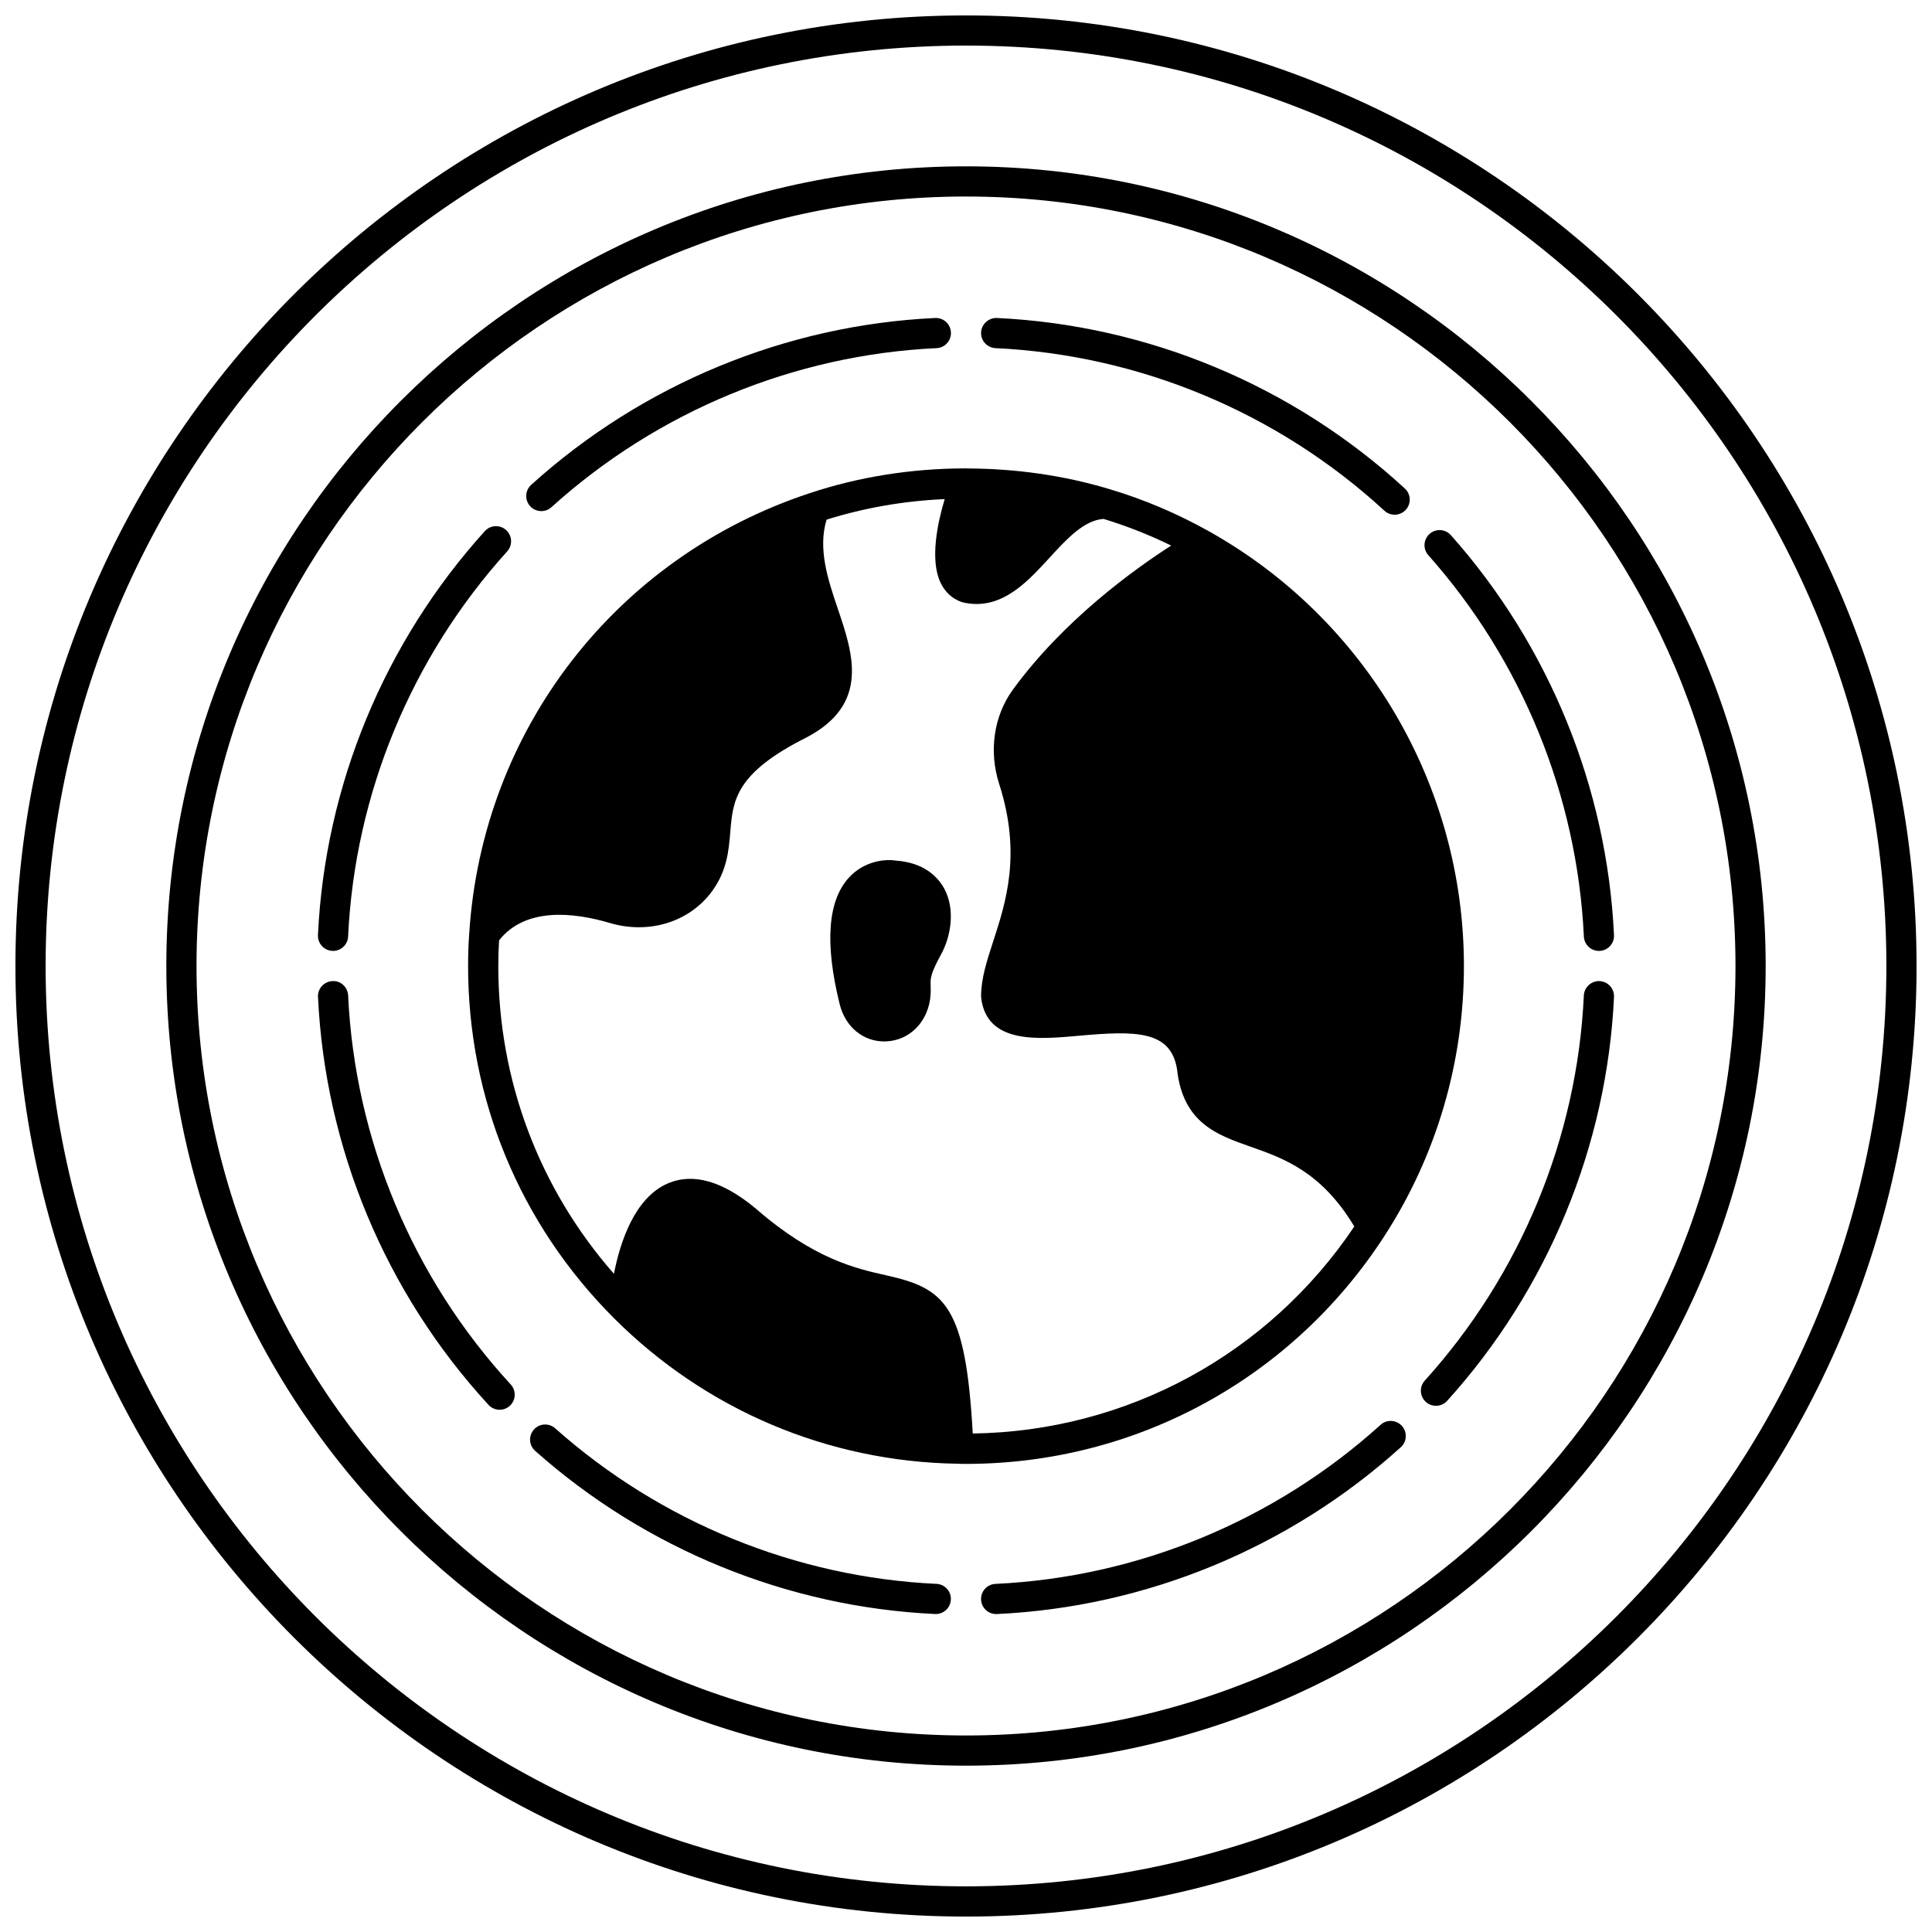
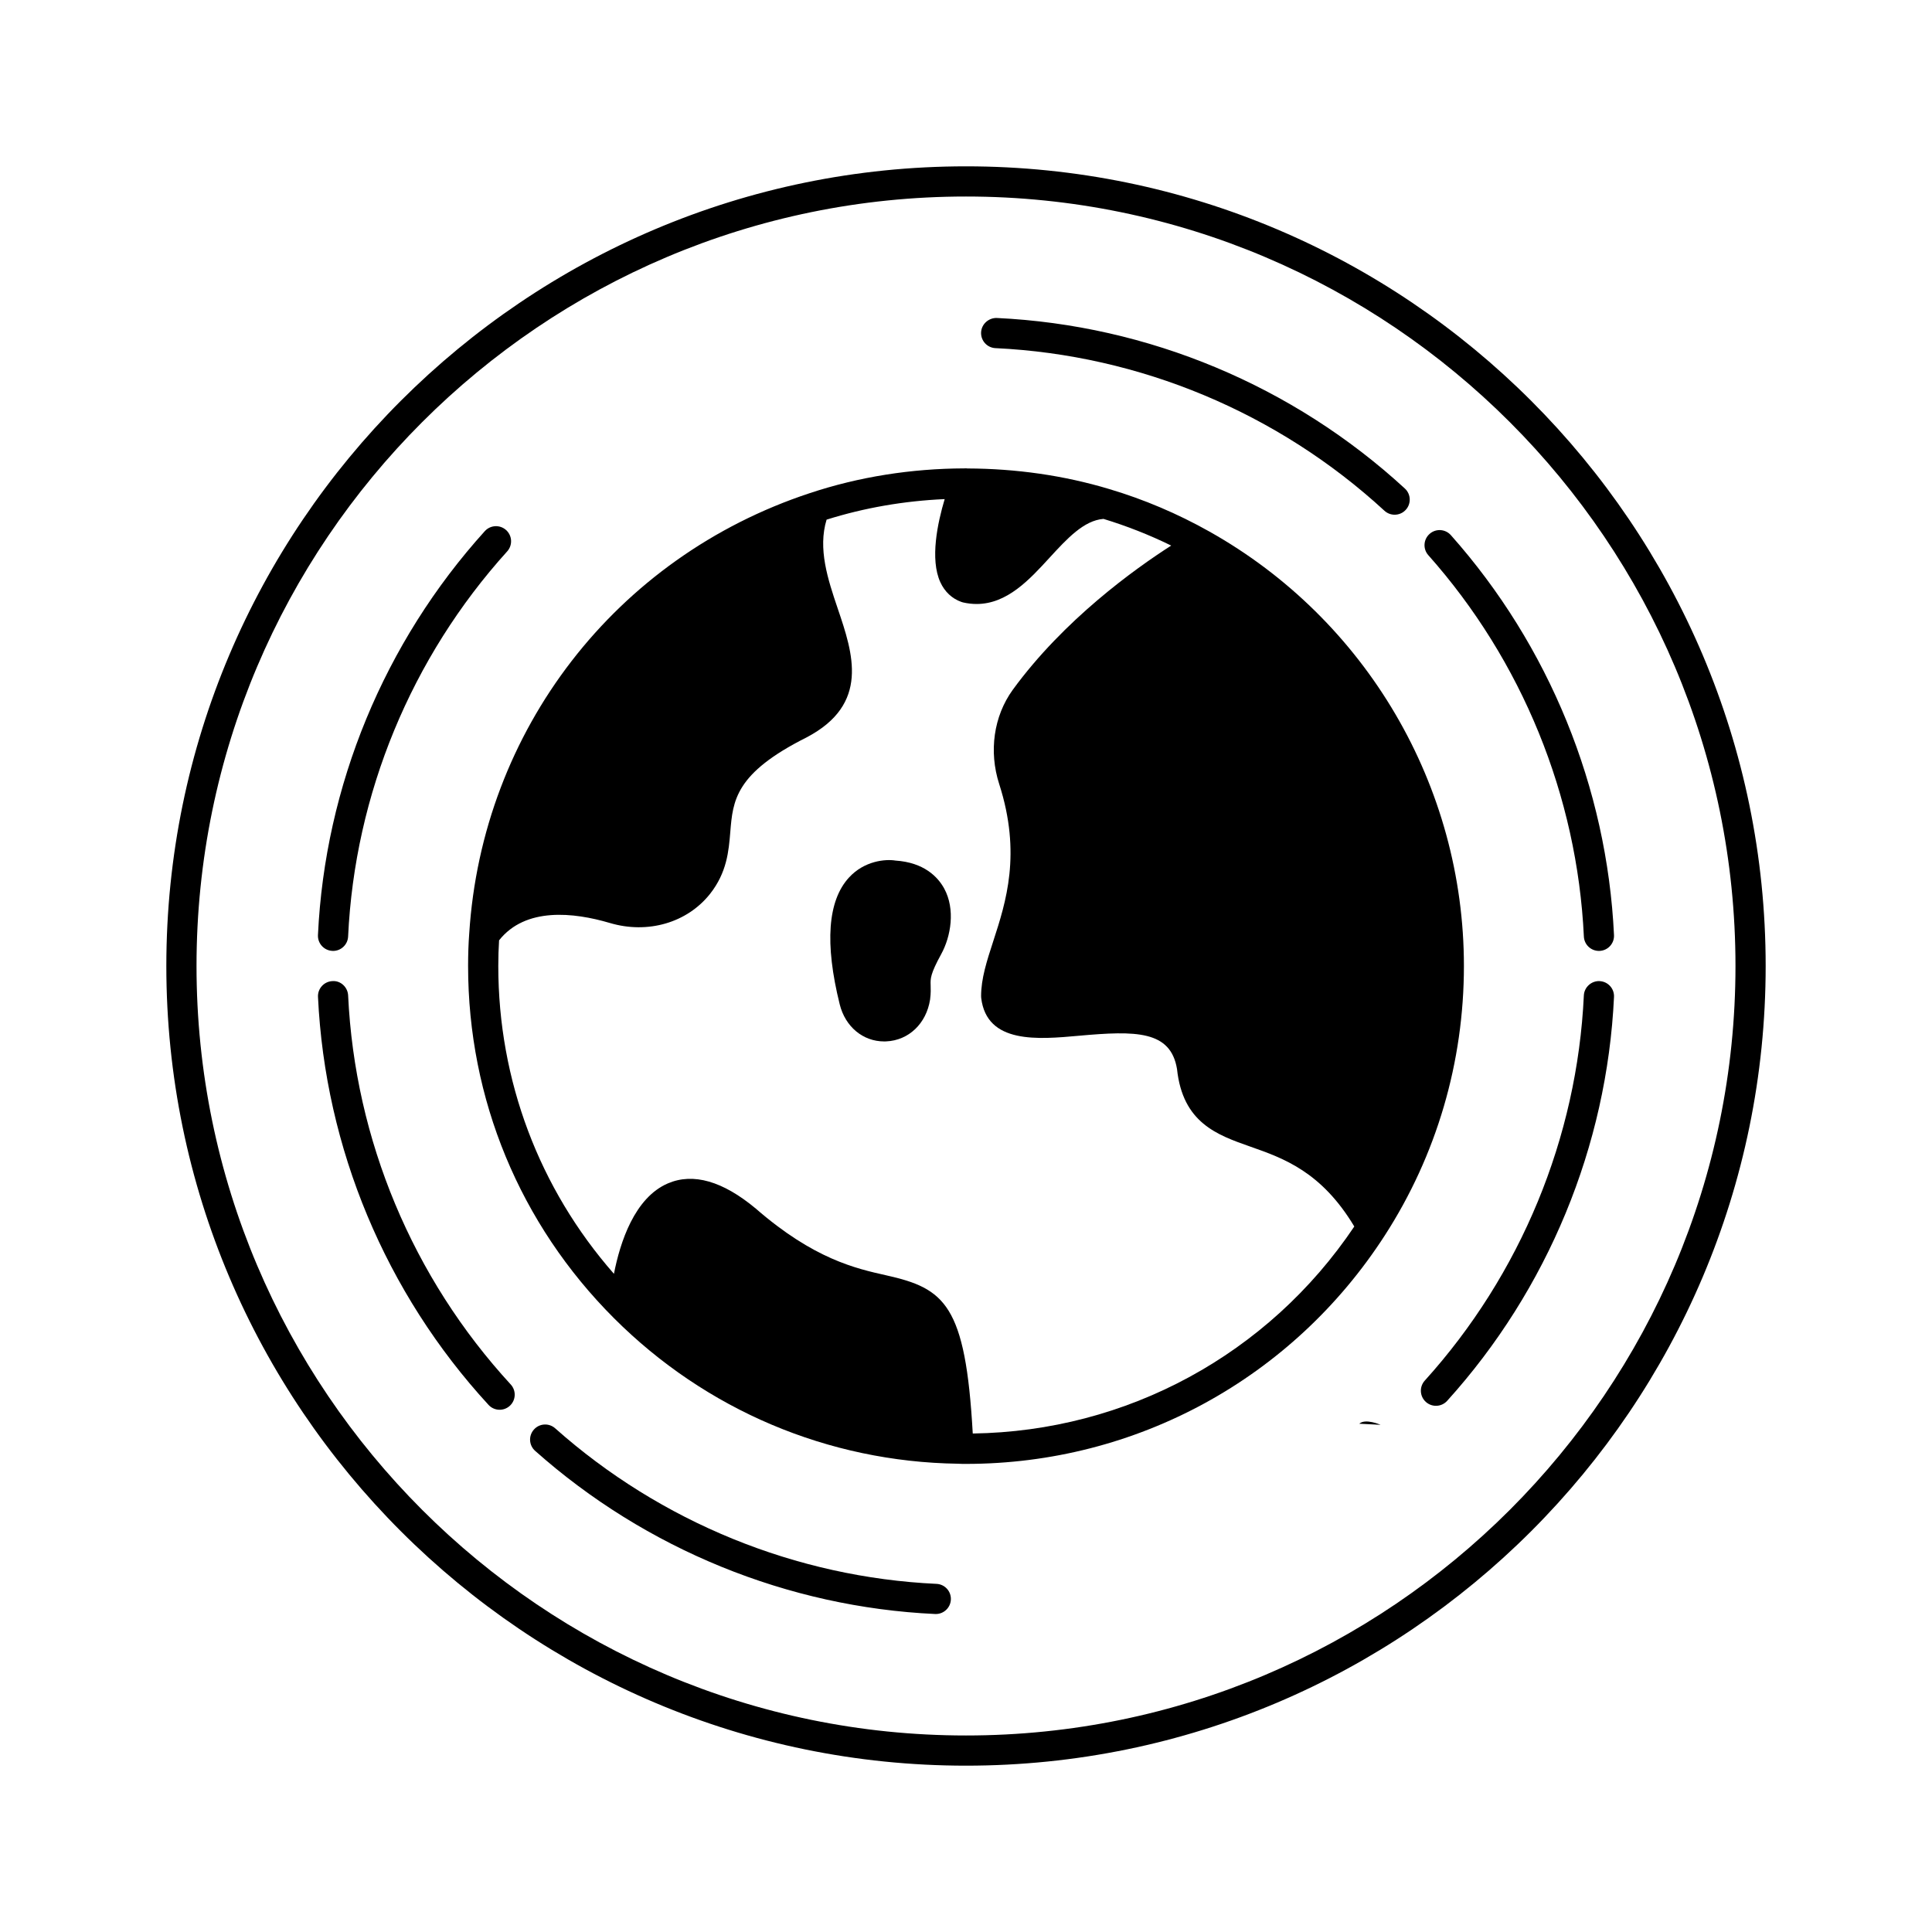
<svg xmlns="http://www.w3.org/2000/svg" width="800px" height="800px" version="1.1" viewBox="144 144 512 512">
  <defs>
    <clipPath id="a">
-       <path d="m148.09 148.09h503.81v503.81h-503.81z" />
-     </clipPath>
+       </clipPath>
  </defs>
  <g clip-path="url(#a)">
    <path d="m400 148.09c-138.9 0-251.91 113-251.91 251.91 0 138.9 113 251.91 251.91 251.91 138.9 0 251.91-113 251.91-251.91-0.004-138.9-113.01-251.91-251.91-251.91zm0 495.81c-134.5 0-243.91-109.41-243.91-243.91 0-134.5 109.41-243.91 243.91-243.91 134.49 0 243.91 109.41 243.91 243.91 0 134.5-109.41 243.91-243.91 243.91z" />
  </g>
  <path d="m400 188.08c-116.85 0-211.92 95.062-211.92 211.92 0 116.86 95.066 211.92 211.92 211.92s211.92-95.062 211.92-211.92c0-116.85-95.066-211.92-211.92-211.92zm0 415.84c-112.45 0-203.92-91.48-203.92-203.92s91.477-203.92 203.92-203.92 203.92 91.48 203.92 203.92-91.477 203.92-203.92 203.92z" />
  <path d="m511 471.38c13.707-21.234 20.953-45.922 20.953-71.379 0-47.688-25.863-91.812-67.496-115.16-8.41-4.727-17.305-8.5-26.434-11.219-12.133-3.656-24.859-5.43-37.578-5.473-0.309-0.035-0.602-0.055-0.898-0.02-13.957 0.043-27.887 2.211-40.977 6.57-51.387 16.957-86.801 62.797-90.223 116.73-0.199 2.664-0.297 5.469-0.297 8.57 0 35.254 13.723 68.395 38.637 93.312 24.371 24.375 56.777 38.078 91.082 38.59 0.762 0.043 1.477 0.047 2.234 0.047 45.051 0 86.547-22.645 111-60.57zm-109.21 52.516c-1.91-34.191-7.418-38.449-22.914-41.918-8.094-1.812-19.176-4.293-34.566-17.676-8.77-7.316-16.609-9.562-23.312-6.691-8.844 3.805-12.664 15.594-14.297 23.965-19.805-22.586-30.648-51.238-30.648-81.574 0-2.445 0.074-4.664 0.207-6.805 6.996-8.84 19.75-7.434 29.363-4.594 10.035 2.977 20.461-0.047 26.547-7.719 4.484-5.684 4.949-11.363 5.363-16.375 0.684-8.359 1.277-15.578 20.184-25.07 16.875-8.836 12.324-22.262 8.309-34.113-2.656-7.828-5.32-15.906-2.973-23.613 10.086-3.168 20.578-4.965 31.297-5.445-1.887 6.293-3.938 15.941-1.156 22.016 1.168 2.547 3.102 4.359 5.602 5.242 0.148 0.055 0.301 0.098 0.453 0.133 1.234 0.277 2.418 0.406 3.562 0.406 8.09 0 14.02-6.465 19.324-12.254 4.684-5.109 9.121-9.902 14.305-10.297 6.125 1.867 12.137 4.227 17.941 7.07-9.633 6.176-28.477 19.664-42.023 38.27-5.016 6.957-6.344 16.273-3.562 24.914 5.949 18.484 1.793 31.305-1.555 41.605-1.738 5.344-3.238 9.961-3.238 14.625 0 0.16 0.008 0.32 0.027 0.48 1.48 12.215 15.039 10.988 25.93 10.004 15.023-1.352 24.254-1.418 25.961 8.809 1.516 14.281 10.617 17.477 19.414 20.57 8.863 3.113 18.852 6.652 27.57 21.176-22.789 33.918-60.293 54.281-101.11 54.859z" />
  <path d="m381.32 372.06c-2.652-0.434-8.242 0.043-12.328 4.492-5.641 6.141-6.469 17.445-2.461 33.598 1.469 5.945 6.16 9.84 11.785 9.84 0.176 0 0.355-0.004 0.535-0.012 5.961-0.262 10.637-4.719 11.629-11.082 0.004-0.035 0.008-0.066 0.012-0.102 0.207-1.605 0.168-2.781 0.137-3.731-0.059-1.699-0.102-2.922 2.805-8.219 2.562-4.672 3.797-11.859 0.781-17.391-1.695-3.09-5.363-6.891-12.895-7.394z" />
  <path d="m236.26 407.81c-0.105-2.211-2.004-3.984-4.184-3.805-2.203 0.105-3.91 1.977-3.805 4.184 1.895 40.105 17.945 78.508 45.195 108.12 0.789 0.859 1.863 1.293 2.941 1.293 0.969 0 1.934-0.348 2.707-1.055 1.625-1.496 1.73-4.027 0.234-5.648-25.984-28.242-41.289-64.848-43.09-103.09z" />
  <path d="m567.92 404c-2.176-0.094-4.078 1.602-4.184 3.805-1.762 37.707-16.738 73.953-42.156 102.07-1.484 1.641-1.355 4.168 0.285 5.648 0.766 0.691 1.727 1.031 2.68 1.031 1.09 0 2.18-0.445 2.969-1.316 26.66-29.488 42.363-67.512 44.215-107.05 0.102-2.203-1.602-4.074-3.809-4.18z" />
  <path d="m232.07 396c0.062 0.004 0.129 0.004 0.191 0.004 2.125 0 3.891-1.672 3.992-3.812 1.762-37.707 16.738-73.953 42.156-102.07 1.484-1.641 1.355-4.168-0.285-5.648-1.641-1.484-4.168-1.348-5.648 0.285-26.66 29.488-42.363 67.512-44.215 107.05-0.102 2.207 1.602 4.078 3.809 4.184z" />
  <path d="m563.74 392.19c0.102 2.144 1.871 3.812 3.992 3.812 0.062 0 0.129 0 0.191-0.004 2.207-0.105 3.91-1.98 3.805-4.184-1.852-39.082-17.207-76.723-43.23-105.99-1.465-1.652-3.996-1.805-5.644-0.332-1.652 1.469-1.801 3.996-0.332 5.641 24.816 27.91 39.453 63.793 41.219 101.05z" />
  <path d="m407.81 236.26c38.238 1.809 74.848 17.109 103.08 43.09 0.77 0.707 1.738 1.055 2.707 1.055 1.078 0 2.156-0.434 2.941-1.293 1.496-1.625 1.391-4.156-0.234-5.648-29.613-27.246-68.012-43.301-108.12-45.195-2.141-0.082-4.078 1.594-4.184 3.805-0.105 2.211 1.598 4.078 3.805 4.188z" />
-   <path d="m287.45 279.45c0.957 0 1.914-0.34 2.68-1.031 28.121-25.422 64.367-40.398 102.07-42.156 2.203-0.105 3.91-1.977 3.805-4.184-0.105-2.203-1.945-3.906-4.184-3.805-39.547 1.848-77.562 17.551-107.05 44.211-1.641 1.484-1.766 4.012-0.285 5.648 0.789 0.867 1.875 1.316 2.969 1.316z" />
-   <path d="m509.87 521.59c-28.121 25.422-64.367 40.398-102.07 42.156-2.203 0.105-3.91 1.977-3.805 4.184 0.102 2.141 1.867 3.812 3.992 3.812 0.062 0 0.129 0 0.191-0.004 39.547-1.848 77.562-17.551 107.05-44.211 1.641-1.484 1.766-4.012 0.285-5.648s-4.012-1.773-5.648-0.289z" />
+   <path d="m509.87 521.59s-4.012-1.773-5.648-0.289z" />
  <path d="m392.18 563.74c-37.215-1.727-73.102-16.367-101.05-41.219-1.652-1.473-4.184-1.324-5.644 0.332-1.469 1.648-1.32 4.176 0.332 5.641 29.316 26.07 66.957 41.422 105.99 43.234 0.062 0.004 0.129 0.004 0.188 0.004 2.125 0 3.891-1.672 3.992-3.816 0.105-2.207-1.598-4.074-3.809-4.176z" />
</svg>